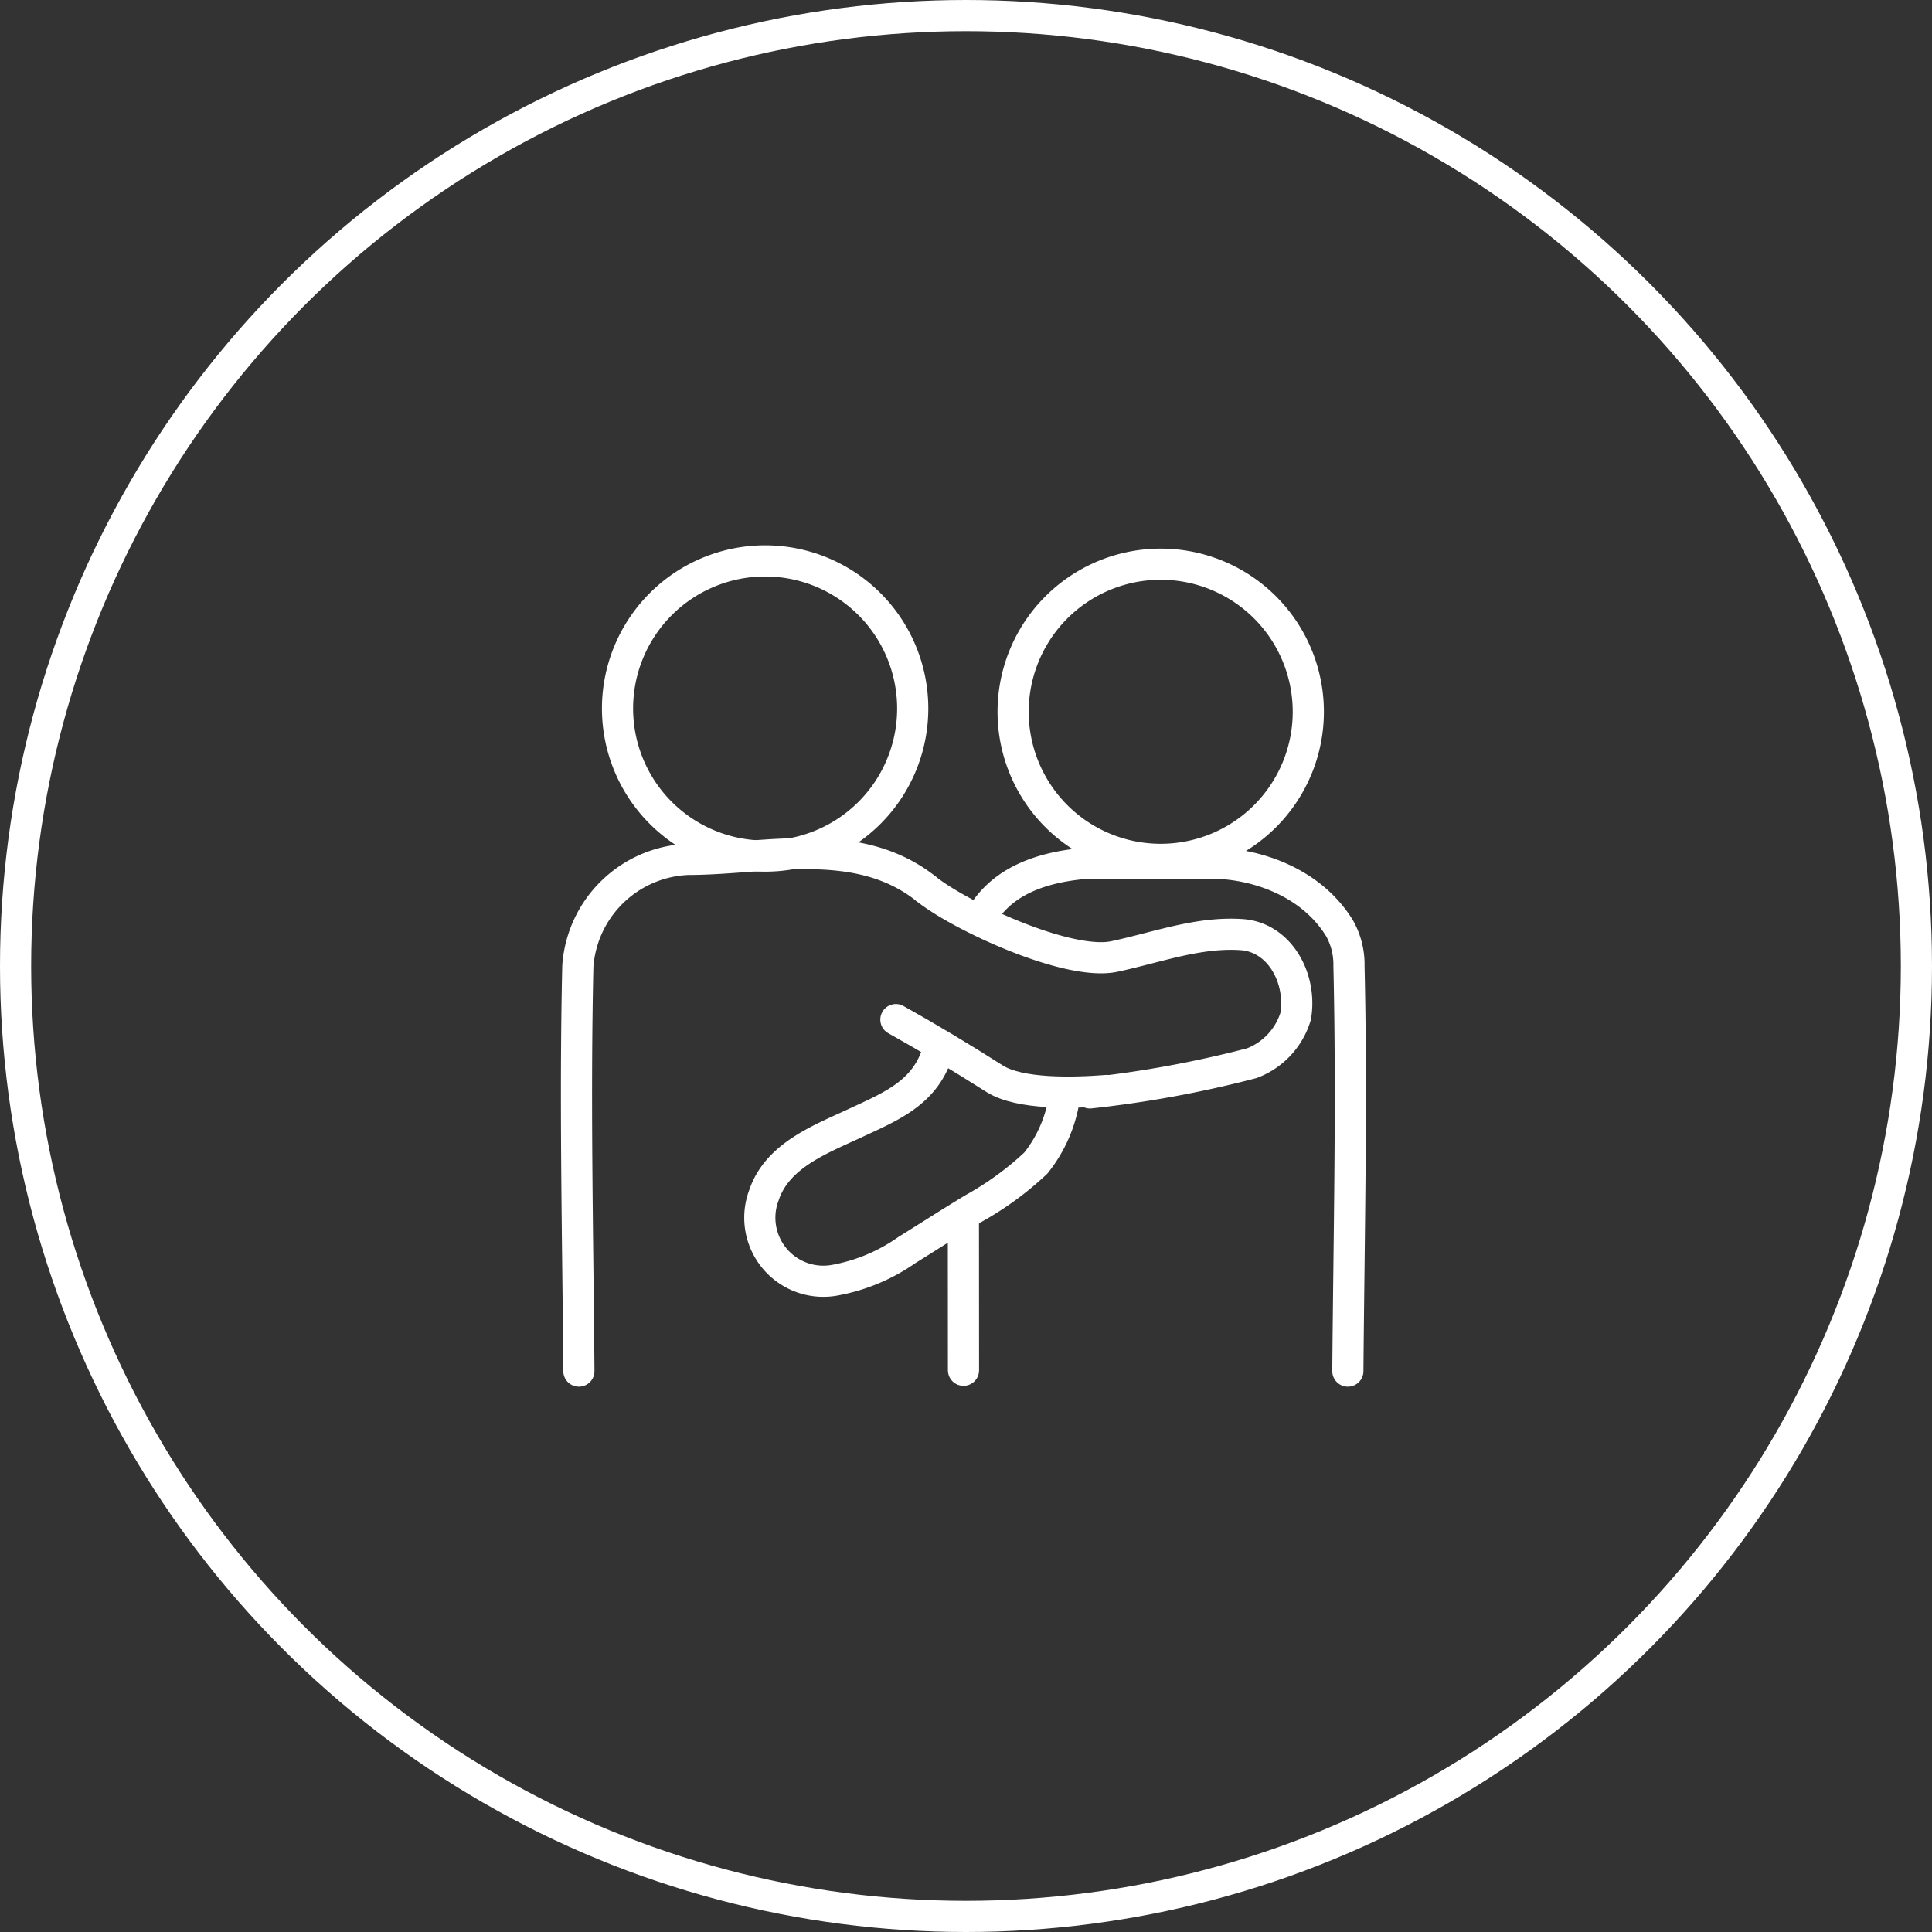
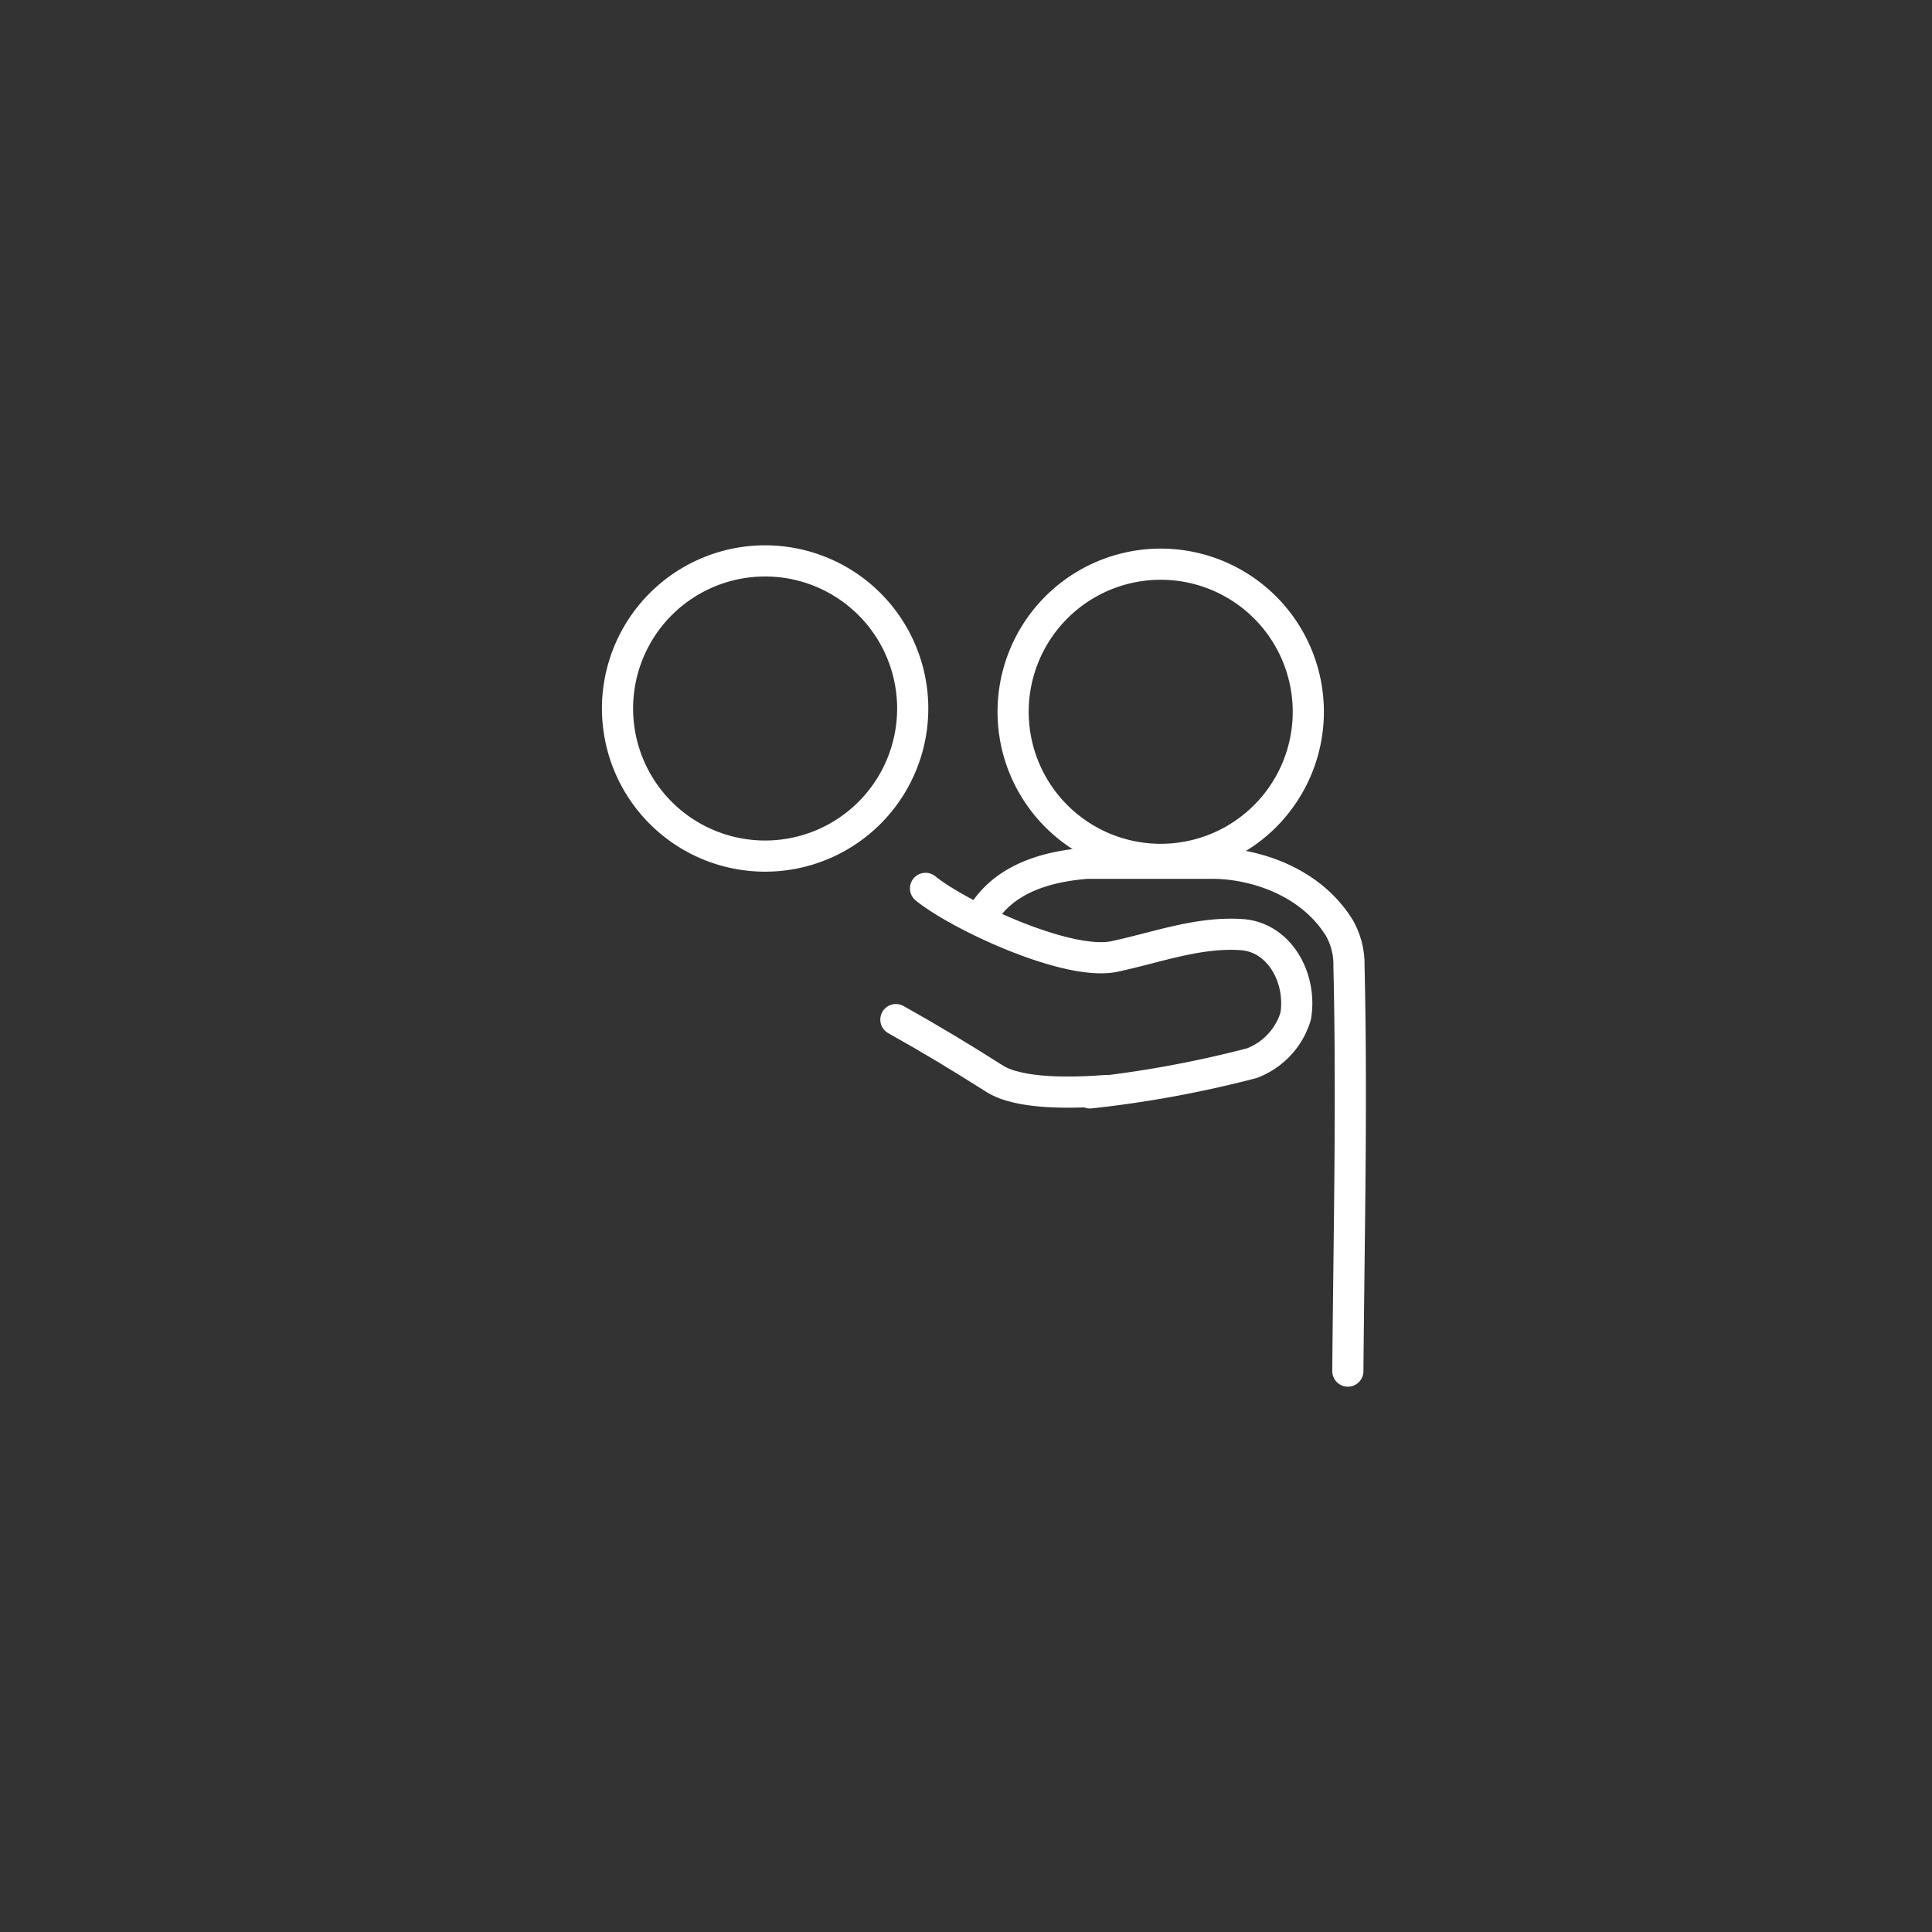
<svg xmlns="http://www.w3.org/2000/svg" width="124" height="124" viewBox="0 0 124 124">
  <rect x="0" y="0" width="124" height="124" fill="#333333" stroke="none" />
  <g id="Grief" transform="translate(-7080 -2506)">
    <g id="Therapies_" data-name="Therapies " transform="translate(-6 158)">
      <g id="Ellipse_27" data-name="Ellipse 27" transform="translate(7086 2348)" fill="none" stroke="#fff" stroke-width="2">
        <circle cx="62" cy="62" r="62" stroke="none" />
-         <circle cx="62" cy="62" r="61" fill="none" />
      </g>
    </g>
    <g id="Group_206" data-name="Group 206" transform="translate(98.432 -116.92)">
      <path id="Path_253" data-name="Path 253" d="M35.959,13.393A9.473,9.473,0,1,1,26.486,3.92,9.473,9.473,0,0,1,35.959,13.393Z" transform="translate(7004.189 2655)" fill="none" stroke="#fff" stroke-miterlimit="10" stroke-width="2" />
-       <path id="Path_254" data-name="Path 254" d="M26.323,99.528c-4.41-3.468-10.244-1.859-15.274-1.859a7.384,7.384,0,0,0-7.042,6.841c-.2,8.651,0,17.3.067,26" transform="translate(7014.648 2580.41)" fill="none" stroke="#fff" stroke-linecap="round" stroke-linejoin="round" stroke-width="2" />
-       <path id="Path_255" data-name="Path 255" d="M127.358,223.867c0-3.822-.006-5.81-.006-9.632" transform="translate(6916.049 2486.999)" fill="none" stroke="#fff" stroke-linecap="round" stroke-linejoin="round" stroke-width="2" />
      <path id="Path_256" data-name="Path 256" d="M143.212,14.442a9.473,9.473,0,1,0,9.475-9.471A9.473,9.473,0,0,0,143.212,14.442Z" transform="translate(6903.38 2654.16)" fill="none" stroke="#fff" stroke-miterlimit="10" stroke-width="2" />
      <path id="Path_257" data-name="Path 257" d="M157.146,132.96c.072-8.7.274-17.349.072-26a4.739,4.739,0,0,0-.6-2.414c-1.888-3.086-5.573-4.182-8.189-4.182h-8.013c-3.955.309-5.728,1.768-6.651,3.183" transform="translate(6910.93 2577.96)" fill="none" stroke="#fff" stroke-linecap="round" stroke-linejoin="round" stroke-width="2" />
-       <path id="Path_258" data-name="Path 258" d="M82.042,162.868A8.818,8.818,0,0,1,80.2,167.15a19.959,19.959,0,0,1-4,2.918c-1.442.869-2.851,1.781-4.28,2.667a11.668,11.668,0,0,1-4.546,1.92,4.078,4.078,0,0,1-4.62-5.456c.848-2.518,3.568-3.552,5.778-4.579,2.409-1.12,4.623-1.994,5.406-4.738" transform="translate(6967.851 2530.417)" fill="none" stroke="#fff" stroke-linecap="round" stroke-linejoin="round" stroke-width="2" />
      <path id="Path_259" data-name="Path 259" d="M119.372,154.8c-2.226.171-5.6.257-7.213-.749-2.213-1.408-4.225-2.615-6.345-3.8" transform="translate(6933.254 2538.109)" fill="none" stroke="#fff" stroke-linecap="round" stroke-linejoin="round" stroke-width="2" />
      <path id="Path_260" data-name="Path 260" d="M115.27,108.389c2.125,1.73,9.07,4.982,12.088,4.378,2.817-.6,5.432-1.61,8.249-1.408,2.414.2,3.823,2.817,3.42,5.231a4.662,4.662,0,0,1-2.817,3.018,71.327,71.327,0,0,1-10.388,1.907" transform="translate(6925.701 2571.55)" fill="none" stroke="#fff" stroke-linecap="round" stroke-linejoin="round" stroke-width="2" />
    </g>
  </g>
</svg>